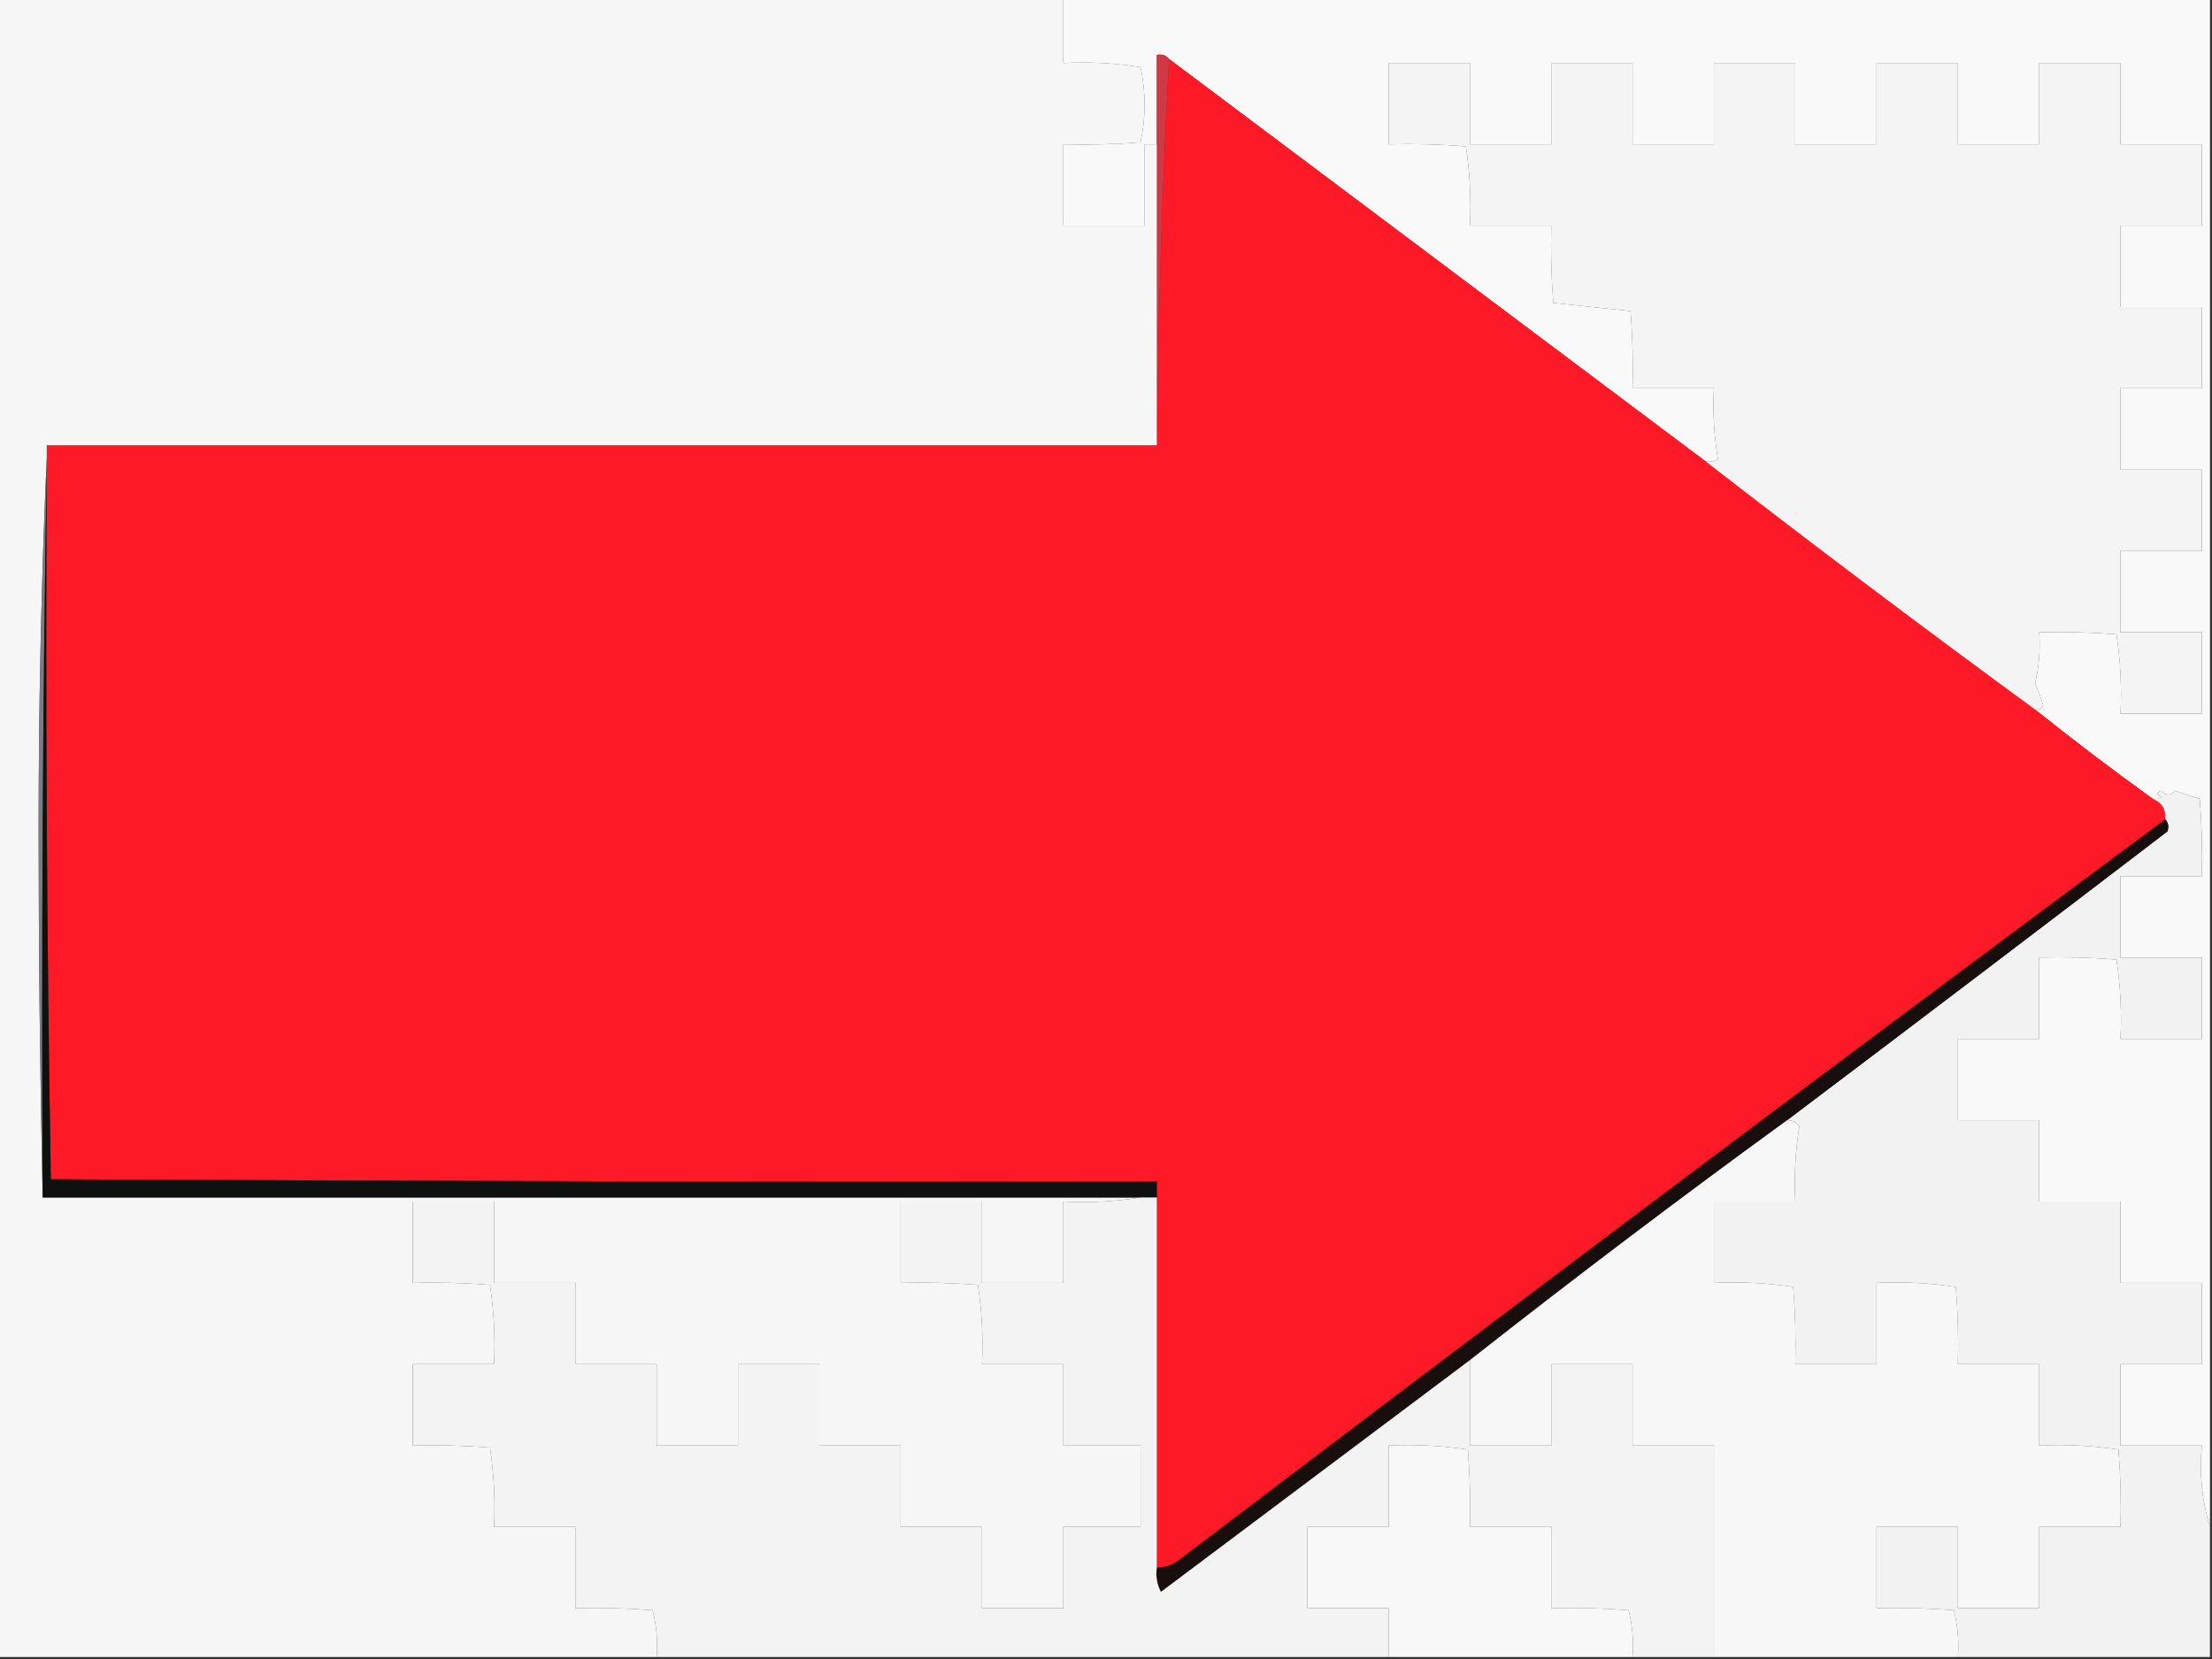
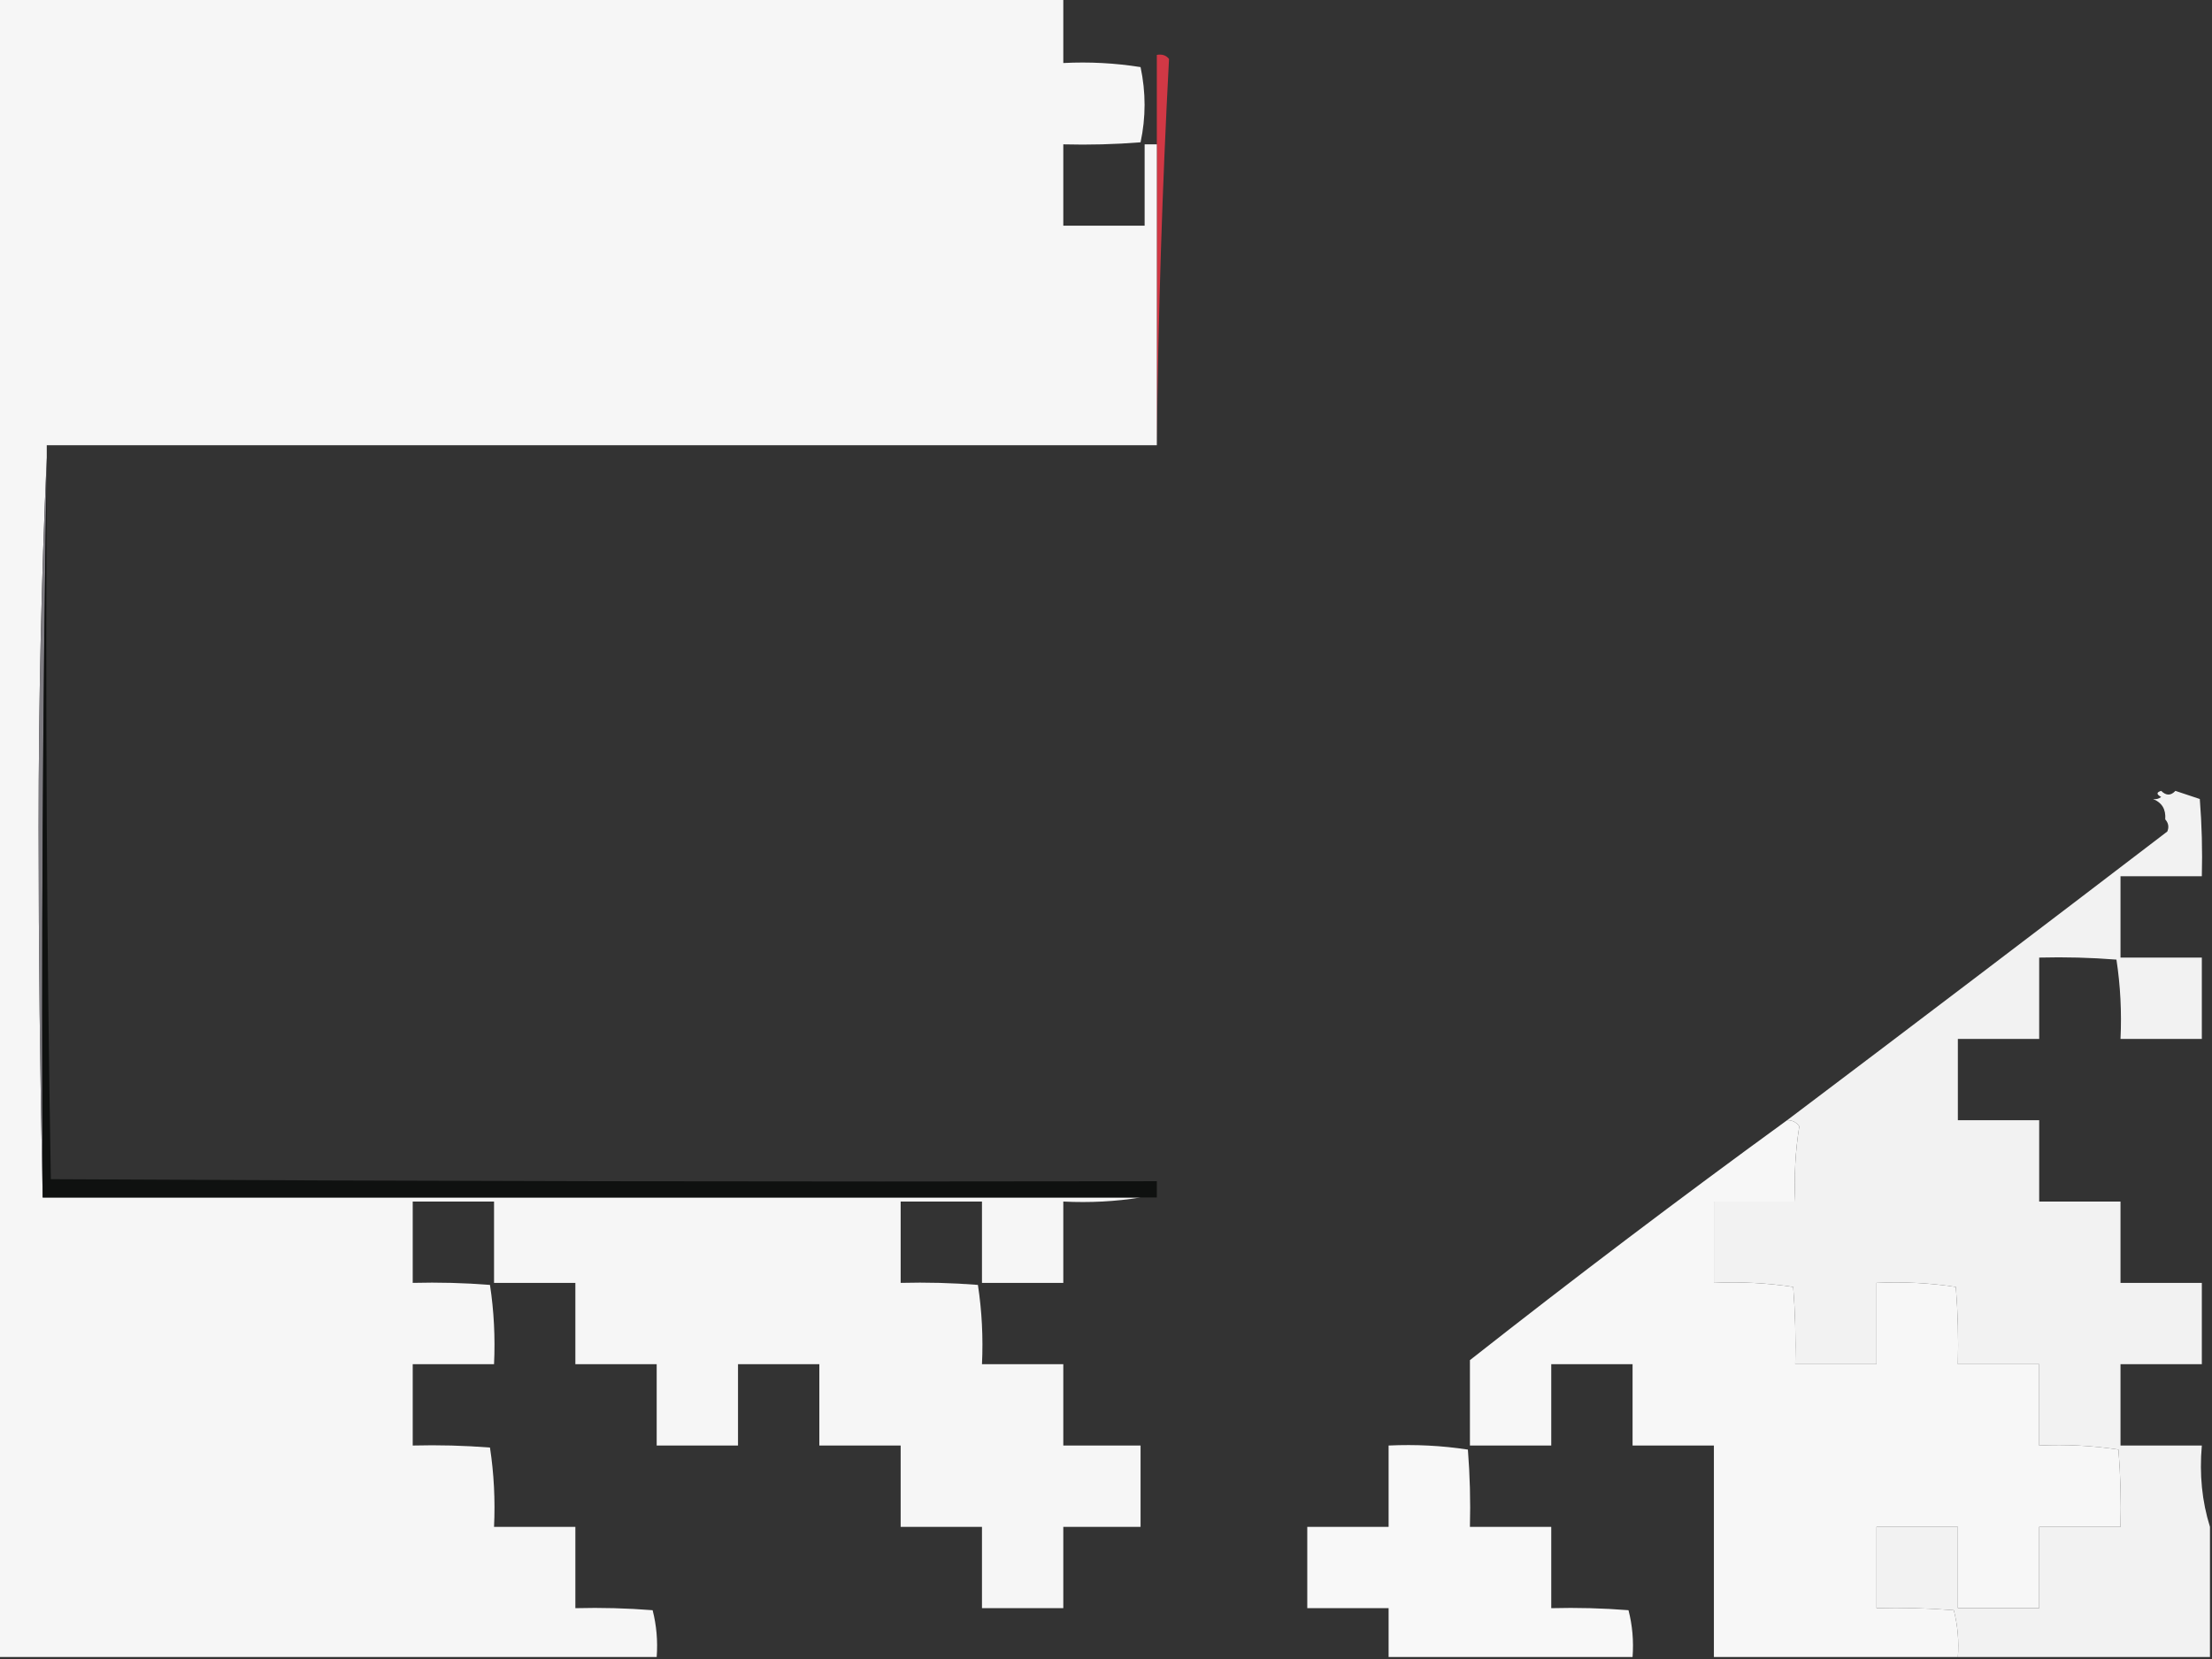
<svg xmlns="http://www.w3.org/2000/svg" version="1.1" width="544px" height="408px" style="shape-rendering:geometricPrecision; text-rendering:geometricPrecision; image-rendering:optimizeQuality; fill-rule:evenodd; clip-rule:evenodd">
  <rect width="100%" height="100%" fill="#333333" stroke="none" />
  <g>
-     <path style="opacity:1" fill="#f9f9f9" d="M 261.5,-0.5 C 355.5,-0.5 449.5,-0.5 543.5,-0.5C 543.5,124.833 543.5,250.167 543.5,375.5C 541.541,369.25 540.874,362.584 541.5,355.5C 534.833,355.5 528.167,355.5 521.5,355.5C 521.5,348.833 521.5,342.167 521.5,335.5C 528.167,335.5 534.833,335.5 541.5,335.5C 541.5,328.833 541.5,322.167 541.5,315.5C 534.833,315.5 528.167,315.5 521.5,315.5C 521.5,308.833 521.5,302.167 521.5,295.5C 514.833,295.5 508.167,295.5 501.5,295.5C 501.5,288.833 501.5,282.167 501.5,275.5C 494.833,275.5 488.167,275.5 481.5,275.5C 481.5,268.833 481.5,262.167 481.5,255.5C 488.167,255.5 494.833,255.5 501.5,255.5C 501.5,248.833 501.5,242.167 501.5,235.5C 507.842,235.334 514.175,235.5 520.5,236C 521.478,242.41 521.811,248.91 521.5,255.5C 528.167,255.5 534.833,255.5 541.5,255.5C 541.5,248.833 541.5,242.167 541.5,235.5C 534.833,235.5 528.167,235.5 521.5,235.5C 521.5,228.833 521.5,222.167 521.5,215.5C 528.167,215.5 534.833,215.5 541.5,215.5C 541.666,209.158 541.5,202.825 541,196.5C 539,195.833 537,195.167 535,194.5C 533.887,195.711 532.72,195.711 531.5,194.5C 530.304,194.846 530.304,195.346 531.5,196C 530.906,196.464 530.239,196.631 529.5,196.5C 519.615,189.398 509.949,182.065 500.5,174.5C 501.376,174.631 502.043,174.298 502.5,173.5C 501.907,171.618 501.24,169.785 500.5,168C 501.464,163.934 501.797,159.767 501.5,155.5C 507.842,155.334 514.175,155.5 520.5,156C 521.478,162.41 521.811,168.91 521.5,175.5C 528.167,175.5 534.833,175.5 541.5,175.5C 541.5,168.833 541.5,162.167 541.5,155.5C 534.833,155.5 528.167,155.5 521.5,155.5C 521.5,148.833 521.5,142.167 521.5,135.5C 528.167,135.5 534.833,135.5 541.5,135.5C 541.5,128.833 541.5,122.167 541.5,115.5C 534.833,115.5 528.167,115.5 521.5,115.5C 521.5,108.833 521.5,102.167 521.5,95.5C 528.167,95.5 534.833,95.5 541.5,95.5C 541.5,88.833 541.5,82.167 541.5,75.5C 534.833,75.5 528.167,75.5 521.5,75.5C 521.5,68.833 521.5,62.167 521.5,55.5C 528.167,55.5 534.833,55.5 541.5,55.5C 541.5,48.833 541.5,42.167 541.5,35.5C 534.833,35.5 528.167,35.5 521.5,35.5C 521.5,28.833 521.5,22.167 521.5,15.5C 514.833,15.5 508.167,15.5 501.5,15.5C 501.5,22.167 501.5,28.833 501.5,35.5C 494.833,35.5 488.167,35.5 481.5,35.5C 481.5,28.833 481.5,22.167 481.5,15.5C 474.833,15.5 468.167,15.5 461.5,15.5C 461.5,22.167 461.5,28.833 461.5,35.5C 454.833,35.5 448.167,35.5 441.5,35.5C 441.5,28.833 441.5,22.167 441.5,15.5C 434.833,15.5 428.167,15.5 421.5,15.5C 421.5,22.167 421.5,28.833 421.5,35.5C 414.833,35.5 408.167,35.5 401.5,35.5C 401.5,28.833 401.5,22.167 401.5,15.5C 394.833,15.5 388.167,15.5 381.5,15.5C 381.5,22.167 381.5,28.833 381.5,35.5C 374.833,35.5 368.167,35.5 361.5,35.5C 361.5,28.833 361.5,22.167 361.5,15.5C 354.833,15.5 348.167,15.5 341.5,15.5C 341.5,22.167 341.5,28.833 341.5,35.5C 347.842,35.334 354.175,35.501 360.5,36C 361.478,42.41 361.811,48.91 361.5,55.5C 368.167,55.5 374.833,55.5 381.5,55.5C 381.334,61.842 381.5,68.175 382,74.5C 388.333,75.167 394.667,75.833 401,76.5C 401.5,82.825 401.666,89.158 401.5,95.5C 408.167,95.5 414.833,95.5 421.5,95.5C 421.192,101.425 421.525,107.259 422.5,113C 421.552,113.483 420.552,113.649 419.5,113.5C 375.462,80.488 331.462,47.488 287.5,14.5C 286.791,13.596 285.791,13.263 284.5,13.5C 284.5,20.833 284.5,28.167 284.5,35.5C 283.5,35.5 282.5,35.5 281.5,35.5C 281.5,42.167 281.5,48.833 281.5,55.5C 274.833,55.5 268.167,55.5 261.5,55.5C 261.5,48.833 261.5,42.167 261.5,35.5C 267.842,35.666 274.175,35.499 280.5,35C 281.817,28.864 281.817,22.697 280.5,16.5C 274.202,15.504 267.868,15.17 261.5,15.5C 261.5,10.167 261.5,4.833 261.5,-0.5 Z" />
-   </g>
+     </g>
  <g>
-     <path style="opacity:1" fill="#fe1926" d="M 287.5,14.5 C 331.462,47.488 375.462,80.488 419.5,113.5C 446.217,134.218 473.217,154.551 500.5,174.5C 509.949,182.065 519.615,189.398 529.5,196.5C 531.69,197.374 532.69,199.041 532.5,201.5C 451.192,261.832 370.192,322.665 289.5,384C 287.975,385.009 286.308,385.509 284.5,385.5C 284.5,355.167 284.5,324.833 284.5,294.5C 284.5,293.167 284.5,291.833 284.5,290.5C 193.833,290.667 103.166,290.5 12.5,290C 11.502,231.238 11.169,172.405 11.5,113.5C 11.5,113.167 11.5,112.833 11.5,112.5C 11.5,111.5 11.5,110.5 11.5,109.5C 102.5,109.5 193.5,109.5 284.5,109.5C 284.835,77.653 285.835,45.987 287.5,14.5 Z" />
-   </g>
+     </g>
  <g>
    <path style="opacity:1" fill="#d13845" d="M 287.5,14.5 C 285.835,45.987 284.835,77.653 284.5,109.5C 284.5,84.833 284.5,60.167 284.5,35.5C 284.5,28.167 284.5,20.833 284.5,13.5C 285.791,13.263 286.791,13.596 287.5,14.5 Z" />
  </g>
  <g>
-     <path style="opacity:1" fill="#f4f4f4" d="M 500.5,174.5 C 473.217,154.551 446.217,134.218 419.5,113.5C 420.552,113.649 421.552,113.483 422.5,113C 421.525,107.259 421.192,101.425 421.5,95.5C 414.833,95.5 408.167,95.5 401.5,95.5C 401.666,89.158 401.5,82.825 401,76.5C 394.667,75.833 388.333,75.167 382,74.5C 381.5,68.175 381.334,61.842 381.5,55.5C 374.833,55.5 368.167,55.5 361.5,55.5C 361.811,48.91 361.478,42.41 360.5,36C 354.175,35.501 347.842,35.334 341.5,35.5C 341.5,28.833 341.5,22.167 341.5,15.5C 348.167,15.5 354.833,15.5 361.5,15.5C 361.5,22.167 361.5,28.833 361.5,35.5C 368.167,35.5 374.833,35.5 381.5,35.5C 381.5,28.833 381.5,22.167 381.5,15.5C 388.167,15.5 394.833,15.5 401.5,15.5C 401.5,22.167 401.5,28.833 401.5,35.5C 408.167,35.5 414.833,35.5 421.5,35.5C 421.5,28.833 421.5,22.167 421.5,15.5C 428.167,15.5 434.833,15.5 441.5,15.5C 441.5,22.167 441.5,28.833 441.5,35.5C 448.167,35.5 454.833,35.5 461.5,35.5C 461.5,28.833 461.5,22.167 461.5,15.5C 468.167,15.5 474.833,15.5 481.5,15.5C 481.5,22.167 481.5,28.833 481.5,35.5C 488.167,35.5 494.833,35.5 501.5,35.5C 501.5,28.833 501.5,22.167 501.5,15.5C 508.167,15.5 514.833,15.5 521.5,15.5C 521.5,22.167 521.5,28.833 521.5,35.5C 528.167,35.5 534.833,35.5 541.5,35.5C 541.5,42.167 541.5,48.833 541.5,55.5C 534.833,55.5 528.167,55.5 521.5,55.5C 521.5,62.167 521.5,68.833 521.5,75.5C 528.167,75.5 534.833,75.5 541.5,75.5C 541.5,82.167 541.5,88.833 541.5,95.5C 534.833,95.5 528.167,95.5 521.5,95.5C 521.5,102.167 521.5,108.833 521.5,115.5C 528.167,115.5 534.833,115.5 541.5,115.5C 541.5,122.167 541.5,128.833 541.5,135.5C 534.833,135.5 528.167,135.5 521.5,135.5C 521.5,142.167 521.5,148.833 521.5,155.5C 528.167,155.5 534.833,155.5 541.5,155.5C 541.5,162.167 541.5,168.833 541.5,175.5C 534.833,175.5 528.167,175.5 521.5,175.5C 521.811,168.91 521.478,162.41 520.5,156C 514.175,155.5 507.842,155.334 501.5,155.5C 501.797,159.767 501.464,163.934 500.5,168C 501.24,169.785 501.907,171.618 502.5,173.5C 502.043,174.298 501.376,174.631 500.5,174.5 Z" />
-   </g>
+     </g>
  <g>
    <path style="opacity:1" fill="#f6f6f6" d="M -0.5,-0.5 C 86.833,-0.5 174.167,-0.5 261.5,-0.5C 261.5,4.833 261.5,10.167 261.5,15.5C 267.868,15.17 274.202,15.504 280.5,16.5C 281.817,22.697 281.817,28.864 280.5,35C 274.175,35.499 267.842,35.666 261.5,35.5C 261.5,42.167 261.5,48.833 261.5,55.5C 268.167,55.5 274.833,55.5 281.5,55.5C 281.5,48.833 281.5,42.167 281.5,35.5C 282.5,35.5 283.5,35.5 284.5,35.5C 284.5,60.167 284.5,84.833 284.5,109.5C 193.5,109.5 102.5,109.5 11.5,109.5C 11.5,110.5 11.5,111.5 11.5,112.5C 10.167,142.493 9.5,172.826 9.5,203.5C 9.5,234.002 9.833,264.335 10.5,294.5C 100.5,294.5 190.5,294.5 280.5,294.5C 274.355,295.49 268.022,295.823 261.5,295.5C 261.5,302.167 261.5,308.833 261.5,315.5C 254.833,315.5 248.167,315.5 241.5,315.5C 241.5,308.833 241.5,302.167 241.5,295.5C 234.833,295.5 228.167,295.5 221.5,295.5C 221.5,302.167 221.5,308.833 221.5,315.5C 227.842,315.334 234.175,315.5 240.5,316C 241.478,322.41 241.811,328.91 241.5,335.5C 248.167,335.5 254.833,335.5 261.5,335.5C 261.5,342.167 261.5,348.833 261.5,355.5C 267.833,355.5 274.167,355.5 280.5,355.5C 280.5,362.167 280.5,368.833 280.5,375.5C 274.167,375.5 267.833,375.5 261.5,375.5C 261.5,382.167 261.5,388.833 261.5,395.5C 254.833,395.5 248.167,395.5 241.5,395.5C 241.5,388.833 241.5,382.167 241.5,375.5C 234.833,375.5 228.167,375.5 221.5,375.5C 221.5,368.833 221.5,362.167 221.5,355.5C 214.833,355.5 208.167,355.5 201.5,355.5C 201.5,348.833 201.5,342.167 201.5,335.5C 194.833,335.5 188.167,335.5 181.5,335.5C 181.5,342.167 181.5,348.833 181.5,355.5C 174.833,355.5 168.167,355.5 161.5,355.5C 161.5,348.833 161.5,342.167 161.5,335.5C 154.833,335.5 148.167,335.5 141.5,335.5C 141.5,328.833 141.5,322.167 141.5,315.5C 134.833,315.5 128.167,315.5 121.5,315.5C 121.5,308.833 121.5,302.167 121.5,295.5C 114.833,295.5 108.167,295.5 101.5,295.5C 101.5,302.167 101.5,308.833 101.5,315.5C 107.842,315.334 114.175,315.5 120.5,316C 121.478,322.41 121.811,328.91 121.5,335.5C 114.833,335.5 108.167,335.5 101.5,335.5C 101.5,342.167 101.5,348.833 101.5,355.5C 107.842,355.334 114.175,355.5 120.5,356C 121.478,362.41 121.811,368.91 121.5,375.5C 128.167,375.5 134.833,375.5 141.5,375.5C 141.5,382.167 141.5,388.833 141.5,395.5C 147.842,395.334 154.175,395.5 160.5,396C 161.46,399.73 161.793,403.563 161.5,407.5C 107.5,407.5 53.5,407.5 -0.5,407.5C -0.5,271.5 -0.5,135.5 -0.5,-0.5 Z" />
  </g>
  <g>
    <path style="opacity:1" fill="#7d7b81" d="M 11.5,112.5 C 11.5,112.833 11.5,113.167 11.5,113.5C 10.501,173.664 10.168,233.998 10.5,294.5C 9.833,264.335 9.5,234.002 9.5,203.5C 9.5,172.826 10.167,142.493 11.5,112.5 Z" />
  </g>
  <g>
    <path style="opacity:1" fill="#f2f2f2" d="M 543.5,375.5 C 543.5,386.167 543.5,396.833 543.5,407.5C 522.833,407.5 502.167,407.5 481.5,407.5C 481.793,403.563 481.46,399.73 480.5,396C 474.175,395.5 467.842,395.334 461.5,395.5C 461.5,388.833 461.5,382.167 461.5,375.5C 468.167,375.5 474.833,375.5 481.5,375.5C 481.5,382.167 481.5,388.833 481.5,395.5C 488.167,395.5 494.833,395.5 501.5,395.5C 501.5,388.833 501.5,382.167 501.5,375.5C 508.167,375.5 514.833,375.5 521.5,375.5C 521.666,369.158 521.5,362.825 521,356.5C 514.59,355.522 508.09,355.189 501.5,355.5C 501.5,348.833 501.5,342.167 501.5,335.5C 494.833,335.5 488.167,335.5 481.5,335.5C 481.666,329.158 481.5,322.825 481,316.5C 474.59,315.522 468.09,315.189 461.5,315.5C 461.5,322.167 461.5,328.833 461.5,335.5C 454.833,335.5 448.167,335.5 441.5,335.5C 441.666,329.158 441.5,322.825 441,316.5C 434.59,315.522 428.09,315.189 421.5,315.5C 421.5,308.833 421.5,302.167 421.5,295.5C 428.167,295.5 434.833,295.5 441.5,295.5C 441.19,289.242 441.524,283.076 442.5,277C 441.756,275.961 440.756,275.461 439.5,275.5C 470.688,251.975 501.855,228.308 533,204.5C 533.47,203.423 533.303,202.423 532.5,201.5C 532.69,199.041 531.69,197.374 529.5,196.5C 530.239,196.631 530.906,196.464 531.5,196C 530.304,195.346 530.304,194.846 531.5,194.5C 532.72,195.711 533.887,195.711 535,194.5C 537,195.167 539,195.833 541,196.5C 541.5,202.825 541.666,209.158 541.5,215.5C 534.833,215.5 528.167,215.5 521.5,215.5C 521.5,222.167 521.5,228.833 521.5,235.5C 528.167,235.5 534.833,235.5 541.5,235.5C 541.5,242.167 541.5,248.833 541.5,255.5C 534.833,255.5 528.167,255.5 521.5,255.5C 521.811,248.91 521.478,242.41 520.5,236C 514.175,235.5 507.842,235.334 501.5,235.5C 501.5,242.167 501.5,248.833 501.5,255.5C 494.833,255.5 488.167,255.5 481.5,255.5C 481.5,262.167 481.5,268.833 481.5,275.5C 488.167,275.5 494.833,275.5 501.5,275.5C 501.5,282.167 501.5,288.833 501.5,295.5C 508.167,295.5 514.833,295.5 521.5,295.5C 521.5,302.167 521.5,308.833 521.5,315.5C 528.167,315.5 534.833,315.5 541.5,315.5C 541.5,322.167 541.5,328.833 541.5,335.5C 534.833,335.5 528.167,335.5 521.5,335.5C 521.5,342.167 521.5,348.833 521.5,355.5C 528.167,355.5 534.833,355.5 541.5,355.5C 540.874,362.584 541.541,369.25 543.5,375.5 Z" />
  </g>
  <g>
    <path style="opacity:1" fill="#0f1110" d="M 11.5,113.5 C 11.169,172.405 11.502,231.238 12.5,290C 103.166,290.5 193.833,290.667 284.5,290.5C 284.5,291.833 284.5,293.167 284.5,294.5C 283.167,294.5 281.833,294.5 280.5,294.5C 190.5,294.5 100.5,294.5 10.5,294.5C 10.168,233.998 10.501,173.664 11.5,113.5 Z" />
  </g>
  <g>
-     <path style="opacity:1" fill="#170e0d" d="M 532.5,201.5 C 533.303,202.423 533.47,203.423 533,204.5C 501.855,228.308 470.688,251.975 439.5,275.5C 413.103,294.692 387.103,314.359 361.5,334.5C 336.185,353.476 310.852,372.476 285.5,391.5C 284.534,389.604 284.201,387.604 284.5,385.5C 286.308,385.509 287.975,385.009 289.5,384C 370.192,322.665 451.192,261.832 532.5,201.5 Z" />
-   </g>
+     </g>
  <g>
-     <path style="opacity:1" fill="#f3f3f3" d="M 280.5,294.5 C 281.833,294.5 283.167,294.5 284.5,294.5C 284.5,324.833 284.5,355.167 284.5,385.5C 284.201,387.604 284.534,389.604 285.5,391.5C 310.852,372.476 336.185,353.476 361.5,334.5C 361.5,341.5 361.5,348.5 361.5,355.5C 368.167,355.5 374.833,355.5 381.5,355.5C 381.5,348.833 381.5,342.167 381.5,335.5C 388.167,335.5 394.833,335.5 401.5,335.5C 401.5,342.167 401.5,348.833 401.5,355.5C 408.167,355.5 414.833,355.5 421.5,355.5C 421.5,372.833 421.5,390.167 421.5,407.5C 414.833,407.5 408.167,407.5 401.5,407.5C 401.793,403.563 401.46,399.73 400.5,396C 394.175,395.5 387.842,395.334 381.5,395.5C 381.5,388.833 381.5,382.167 381.5,375.5C 374.833,375.5 368.167,375.5 361.5,375.5C 361.666,369.158 361.5,362.825 361,356.5C 354.59,355.522 348.09,355.189 341.5,355.5C 341.5,362.167 341.5,368.833 341.5,375.5C 334.833,375.5 328.167,375.5 321.5,375.5C 321.5,382.167 321.5,388.833 321.5,395.5C 328.167,395.5 334.833,395.5 341.5,395.5C 341.5,399.5 341.5,403.5 341.5,407.5C 281.5,407.5 221.5,407.5 161.5,407.5C 161.793,403.563 161.46,399.73 160.5,396C 154.175,395.5 147.842,395.334 141.5,395.5C 141.5,388.833 141.5,382.167 141.5,375.5C 134.833,375.5 128.167,375.5 121.5,375.5C 121.811,368.91 121.478,362.41 120.5,356C 114.175,355.5 107.842,355.334 101.5,355.5C 101.5,348.833 101.5,342.167 101.5,335.5C 108.167,335.5 114.833,335.5 121.5,335.5C 121.811,328.91 121.478,322.41 120.5,316C 114.175,315.5 107.842,315.334 101.5,315.5C 101.5,308.833 101.5,302.167 101.5,295.5C 108.167,295.5 114.833,295.5 121.5,295.5C 121.5,302.167 121.5,308.833 121.5,315.5C 128.167,315.5 134.833,315.5 141.5,315.5C 141.5,322.167 141.5,328.833 141.5,335.5C 148.167,335.5 154.833,335.5 161.5,335.5C 161.5,342.167 161.5,348.833 161.5,355.5C 168.167,355.5 174.833,355.5 181.5,355.5C 181.5,348.833 181.5,342.167 181.5,335.5C 188.167,335.5 194.833,335.5 201.5,335.5C 201.5,342.167 201.5,348.833 201.5,355.5C 208.167,355.5 214.833,355.5 221.5,355.5C 221.5,362.167 221.5,368.833 221.5,375.5C 228.167,375.5 234.833,375.5 241.5,375.5C 241.5,382.167 241.5,388.833 241.5,395.5C 248.167,395.5 254.833,395.5 261.5,395.5C 261.5,388.833 261.5,382.167 261.5,375.5C 267.833,375.5 274.167,375.5 280.5,375.5C 280.5,368.833 280.5,362.167 280.5,355.5C 274.167,355.5 267.833,355.5 261.5,355.5C 261.5,348.833 261.5,342.167 261.5,335.5C 254.833,335.5 248.167,335.5 241.5,335.5C 241.811,328.91 241.478,322.41 240.5,316C 234.175,315.5 227.842,315.334 221.5,315.5C 221.5,308.833 221.5,302.167 221.5,295.5C 228.167,295.5 234.833,295.5 241.5,295.5C 241.5,302.167 241.5,308.833 241.5,315.5C 248.167,315.5 254.833,315.5 261.5,315.5C 261.5,308.833 261.5,302.167 261.5,295.5C 268.022,295.823 274.355,295.49 280.5,294.5 Z" />
-   </g>
+     </g>
  <g>
    <path style="opacity:1" fill="#f8f8f8" d="M 401.5,407.5 C 381.5,407.5 361.5,407.5 341.5,407.5C 341.5,403.5 341.5,399.5 341.5,395.5C 334.833,395.5 328.167,395.5 321.5,395.5C 321.5,388.833 321.5,382.167 321.5,375.5C 328.167,375.5 334.833,375.5 341.5,375.5C 341.5,368.833 341.5,362.167 341.5,355.5C 348.09,355.189 354.59,355.522 361,356.5C 361.5,362.825 361.666,369.158 361.5,375.5C 368.167,375.5 374.833,375.5 381.5,375.5C 381.5,382.167 381.5,388.833 381.5,395.5C 387.842,395.334 394.175,395.5 400.5,396C 401.46,399.73 401.793,403.563 401.5,407.5 Z" />
  </g>
  <g>
    <path style="opacity:1" fill="#f7f7f7" d="M 439.5,275.5 C 440.756,275.461 441.756,275.961 442.5,277C 441.524,283.076 441.19,289.242 441.5,295.5C 434.833,295.5 428.167,295.5 421.5,295.5C 421.5,302.167 421.5,308.833 421.5,315.5C 428.09,315.189 434.59,315.522 441,316.5C 441.5,322.825 441.666,329.158 441.5,335.5C 448.167,335.5 454.833,335.5 461.5,335.5C 461.5,328.833 461.5,322.167 461.5,315.5C 468.09,315.189 474.59,315.522 481,316.5C 481.5,322.825 481.666,329.158 481.5,335.5C 488.167,335.5 494.833,335.5 501.5,335.5C 501.5,342.167 501.5,348.833 501.5,355.5C 508.09,355.189 514.59,355.522 521,356.5C 521.5,362.825 521.666,369.158 521.5,375.5C 514.833,375.5 508.167,375.5 501.5,375.5C 501.5,382.167 501.5,388.833 501.5,395.5C 494.833,395.5 488.167,395.5 481.5,395.5C 481.5,388.833 481.5,382.167 481.5,375.5C 474.833,375.5 468.167,375.5 461.5,375.5C 461.5,382.167 461.5,388.833 461.5,395.5C 467.842,395.334 474.175,395.5 480.5,396C 481.46,399.73 481.793,403.563 481.5,407.5C 461.5,407.5 441.5,407.5 421.5,407.5C 421.5,390.167 421.5,372.833 421.5,355.5C 414.833,355.5 408.167,355.5 401.5,355.5C 401.5,348.833 401.5,342.167 401.5,335.5C 394.833,335.5 388.167,335.5 381.5,335.5C 381.5,342.167 381.5,348.833 381.5,355.5C 374.833,355.5 368.167,355.5 361.5,355.5C 361.5,348.5 361.5,341.5 361.5,334.5C 387.103,314.359 413.103,294.692 439.5,275.5 Z" />
  </g>
</svg>